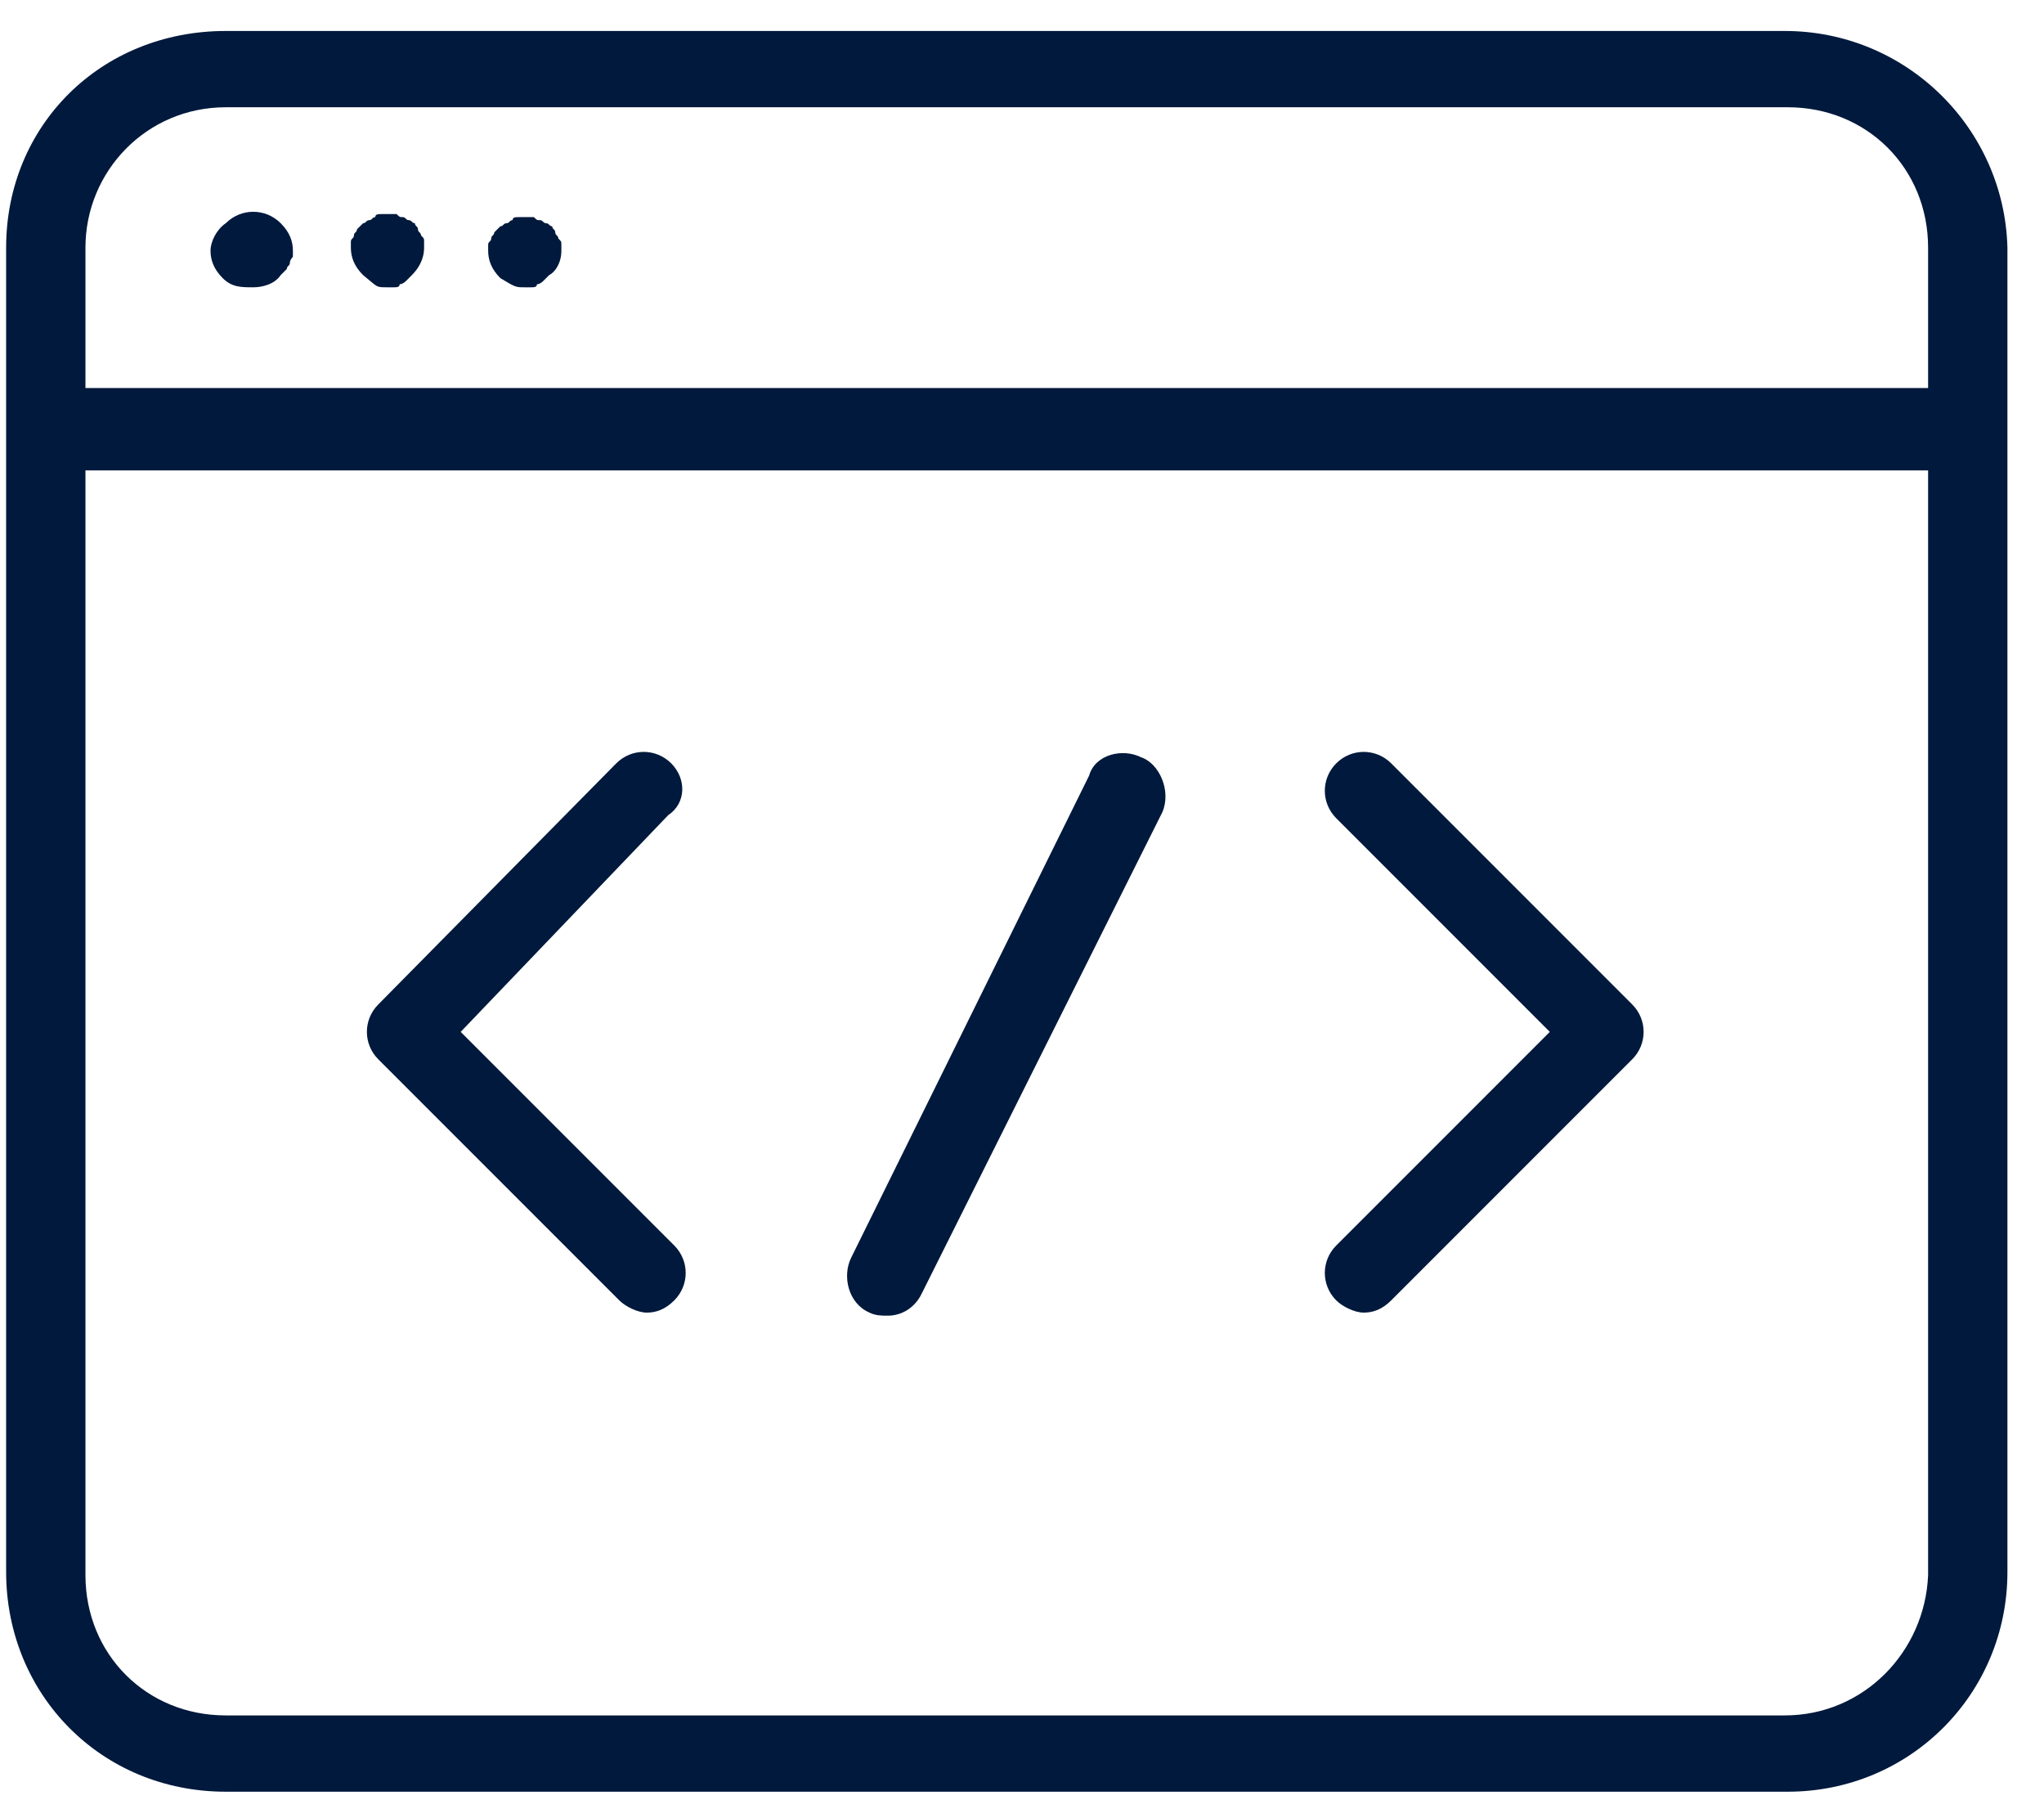
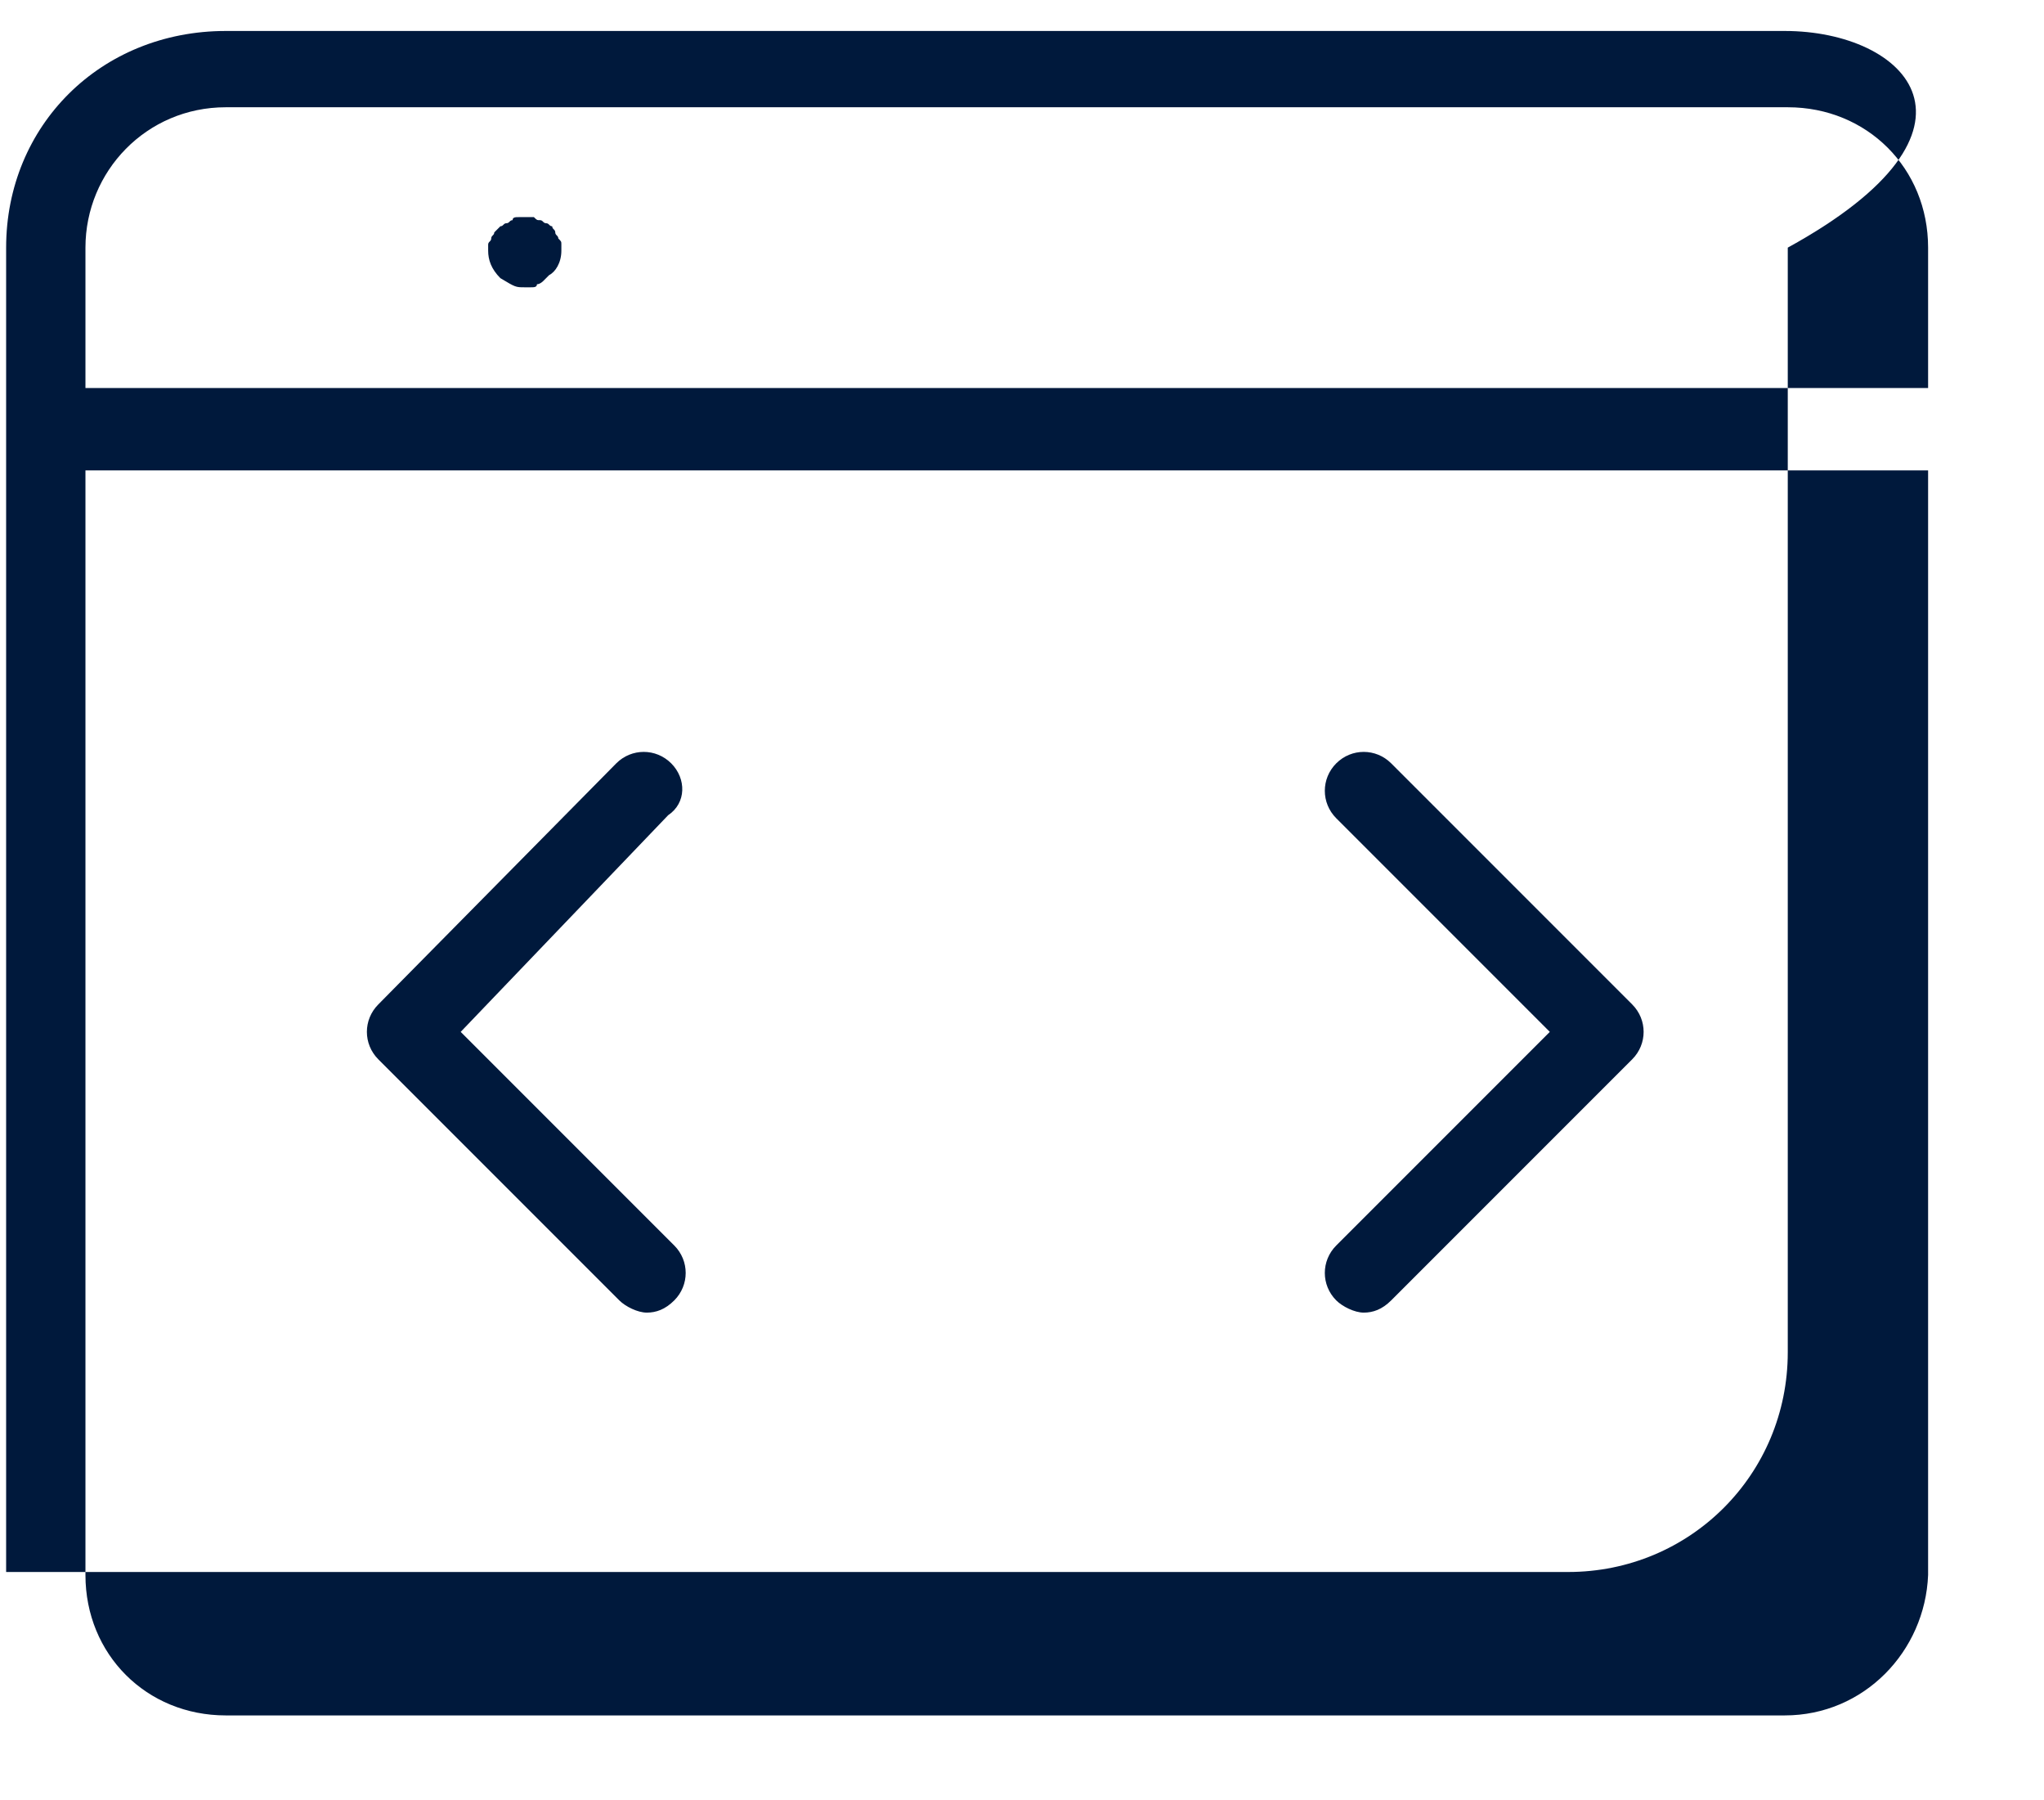
<svg xmlns="http://www.w3.org/2000/svg" version="1.1" id="Ebene_1" x="0px" y="0px" viewBox="0 0 67 59" style="enable-background:new 0 0 67 59;" xml:space="preserve">
  <style type="text/css">
	.st0{fill:#00193C;}
</style>
  <g id="Online-Marketing">
    <g id="OM-Website-Leads-Copy-2" transform="translate(-373, -2545)">
      <g id="Steps-6a-Copy-2" transform="translate(-1, 2381)">
        <g id="Group_1_" transform="translate(326, 150)">
          <g id="Bitmap" transform="translate(36, 0)">
            <g id="_x34__x5F_einbau" transform="translate(-58, -18)">
              <g id="Group" transform="translate(70.201, 32.915)">
-                 <path id="Shape" class="st0" d="M58.3,0.1H7.2C3.1,0.1,0,3.2,0,7.2v43.4c0,4,3.1,7.2,7.2,7.2h51.2c4,0,7.2-3.2,7.2-7.2V7.2         C65.5,3.3,62.3,0.1,58.3,0.1z M7.2,2.6h51.2c2.6,0,4.6,2,4.6,4.6v4.6H2.6V7.2C2.6,4.7,4.6,2.6,7.2,2.6z M58.3,55.3H7.2         c-2.6,0-4.6-2-4.6-4.6V14.5h60.4v36.2C62.9,53.2,60.9,55.3,58.3,55.3z" />
+                 <path id="Shape" class="st0" d="M58.3,0.1H7.2C3.1,0.1,0,3.2,0,7.2v43.4h51.2c4,0,7.2-3.2,7.2-7.2V7.2         C65.5,3.3,62.3,0.1,58.3,0.1z M7.2,2.6h51.2c2.6,0,4.6,2,4.6,4.6v4.6H2.6V7.2C2.6,4.7,4.6,2.6,7.2,2.6z M58.3,55.3H7.2         c-2.6,0-4.6-2-4.6-4.6V14.5h60.4v36.2C62.9,53.2,60.9,55.3,58.3,55.3z" />
                <path id="Path" class="st0" d="M21.8,24.1c-0.5-0.5-1.3-0.5-1.8,0l-7.8,7.9c-0.5,0.5-0.5,1.3,0,1.8l7.9,7.9         c0.2,0.2,0.6,0.4,0.9,0.4c0.3,0,0.6-0.1,0.9-0.4c0.5-0.5,0.5-1.3,0-1.8l-7-7l6.8-7.1C22.3,25.4,22.3,24.6,21.8,24.1z" />
                <path id="Path_1_" class="st0" d="M45.4,24.1c-0.5-0.5-1.3-0.5-1.8,0s-0.5,1.3,0,1.8l7,7l-7,7c-0.5,0.5-0.5,1.3,0,1.8         c0.2,0.2,0.6,0.4,0.9,0.4s0.6-0.1,0.9-0.4l7.9-7.9c0.5-0.5,0.5-1.3,0-1.8L45.4,24.1z" />
-                 <path id="Path_2_" class="st0" d="M37.2,23.9c-0.6-0.3-1.5-0.1-1.7,0.6l-7.8,15.8c-0.3,0.6-0.1,1.5,0.6,1.8         c0.2,0.1,0.4,0.1,0.6,0.1c0.5,0,0.9-0.3,1.1-0.7l7.9-15.8C38.2,25,37.8,24.1,37.2,23.9z" />
-                 <path id="Path_3_" class="st0" d="M8.1,8.5c0.3,0,0.7-0.1,0.9-0.4C9.1,8,9.1,8,9.2,7.9c0-0.1,0.1-0.1,0.1-0.2         c0-0.1,0.1-0.2,0.1-0.2c0-0.1,0-0.2,0-0.2c0-0.3-0.1-0.6-0.4-0.9c-0.5-0.5-1.3-0.5-1.8,0C6.9,6.6,6.7,7,6.7,7.3         s0.1,0.6,0.4,0.9C7.4,8.5,7.7,8.5,8.1,8.5z" />
                <path id="Path_4_" class="st0" d="M17,8.5c0.1,0,0.2,0,0.2,0c0.1,0,0.2,0,0.2-0.1c0.1,0,0.2-0.1,0.2-0.1         c0.1-0.1,0.1-0.1,0.2-0.2C18,8,18.2,7.7,18.2,7.3c0-0.1,0-0.2,0-0.2c0-0.1,0-0.1-0.1-0.2c0-0.1-0.1-0.1-0.1-0.2         c0-0.1-0.1-0.1-0.1-0.2c-0.1,0-0.1-0.1-0.2-0.1c-0.1,0-0.1-0.1-0.2-0.1c-0.1,0-0.1,0-0.2-0.1c-0.2,0-0.3,0-0.5,0         c-0.1,0-0.2,0-0.2,0.1c-0.1,0-0.1,0.1-0.2,0.1c-0.1,0-0.1,0.1-0.2,0.1c-0.1,0.1-0.1,0.1-0.2,0.2c0,0.1-0.1,0.1-0.1,0.2         c0,0.1-0.1,0.1-0.1,0.2c0,0.1,0,0.2,0,0.2c0,0.3,0.1,0.6,0.4,0.9C16.7,8.5,16.7,8.5,17,8.5z" />
-                 <path id="Path_5_" class="st0" d="M12.5,8.5c0.1,0,0.2,0,0.2,0c0.1,0,0.2,0,0.2-0.1c0.1,0,0.2-0.1,0.2-0.1         c0.1-0.1,0.1-0.1,0.2-0.2c0.2-0.2,0.4-0.5,0.4-0.9c0-0.1,0-0.2,0-0.2c0-0.1,0-0.1-0.1-0.2c0-0.1-0.1-0.1-0.1-0.2         c0-0.1-0.1-0.1-0.1-0.2c-0.1,0-0.1-0.1-0.2-0.1c-0.1,0-0.1-0.1-0.2-0.1c-0.1,0-0.1,0-0.2-0.1c-0.2,0-0.3,0-0.5,0         c-0.1,0-0.2,0-0.2,0.1c-0.1,0-0.1,0.1-0.2,0.1c-0.1,0-0.1,0.1-0.2,0.1c-0.1,0.1-0.1,0.1-0.2,0.2c0,0.1-0.1,0.1-0.1,0.2         c0,0.1-0.1,0.1-0.1,0.2c0,0.1,0,0.2,0,0.2c0,0.3,0.1,0.6,0.4,0.9C12.2,8.5,12.1,8.5,12.5,8.5z" />
              </g>
            </g>
          </g>
        </g>
      </g>
    </g>
  </g>
</svg>